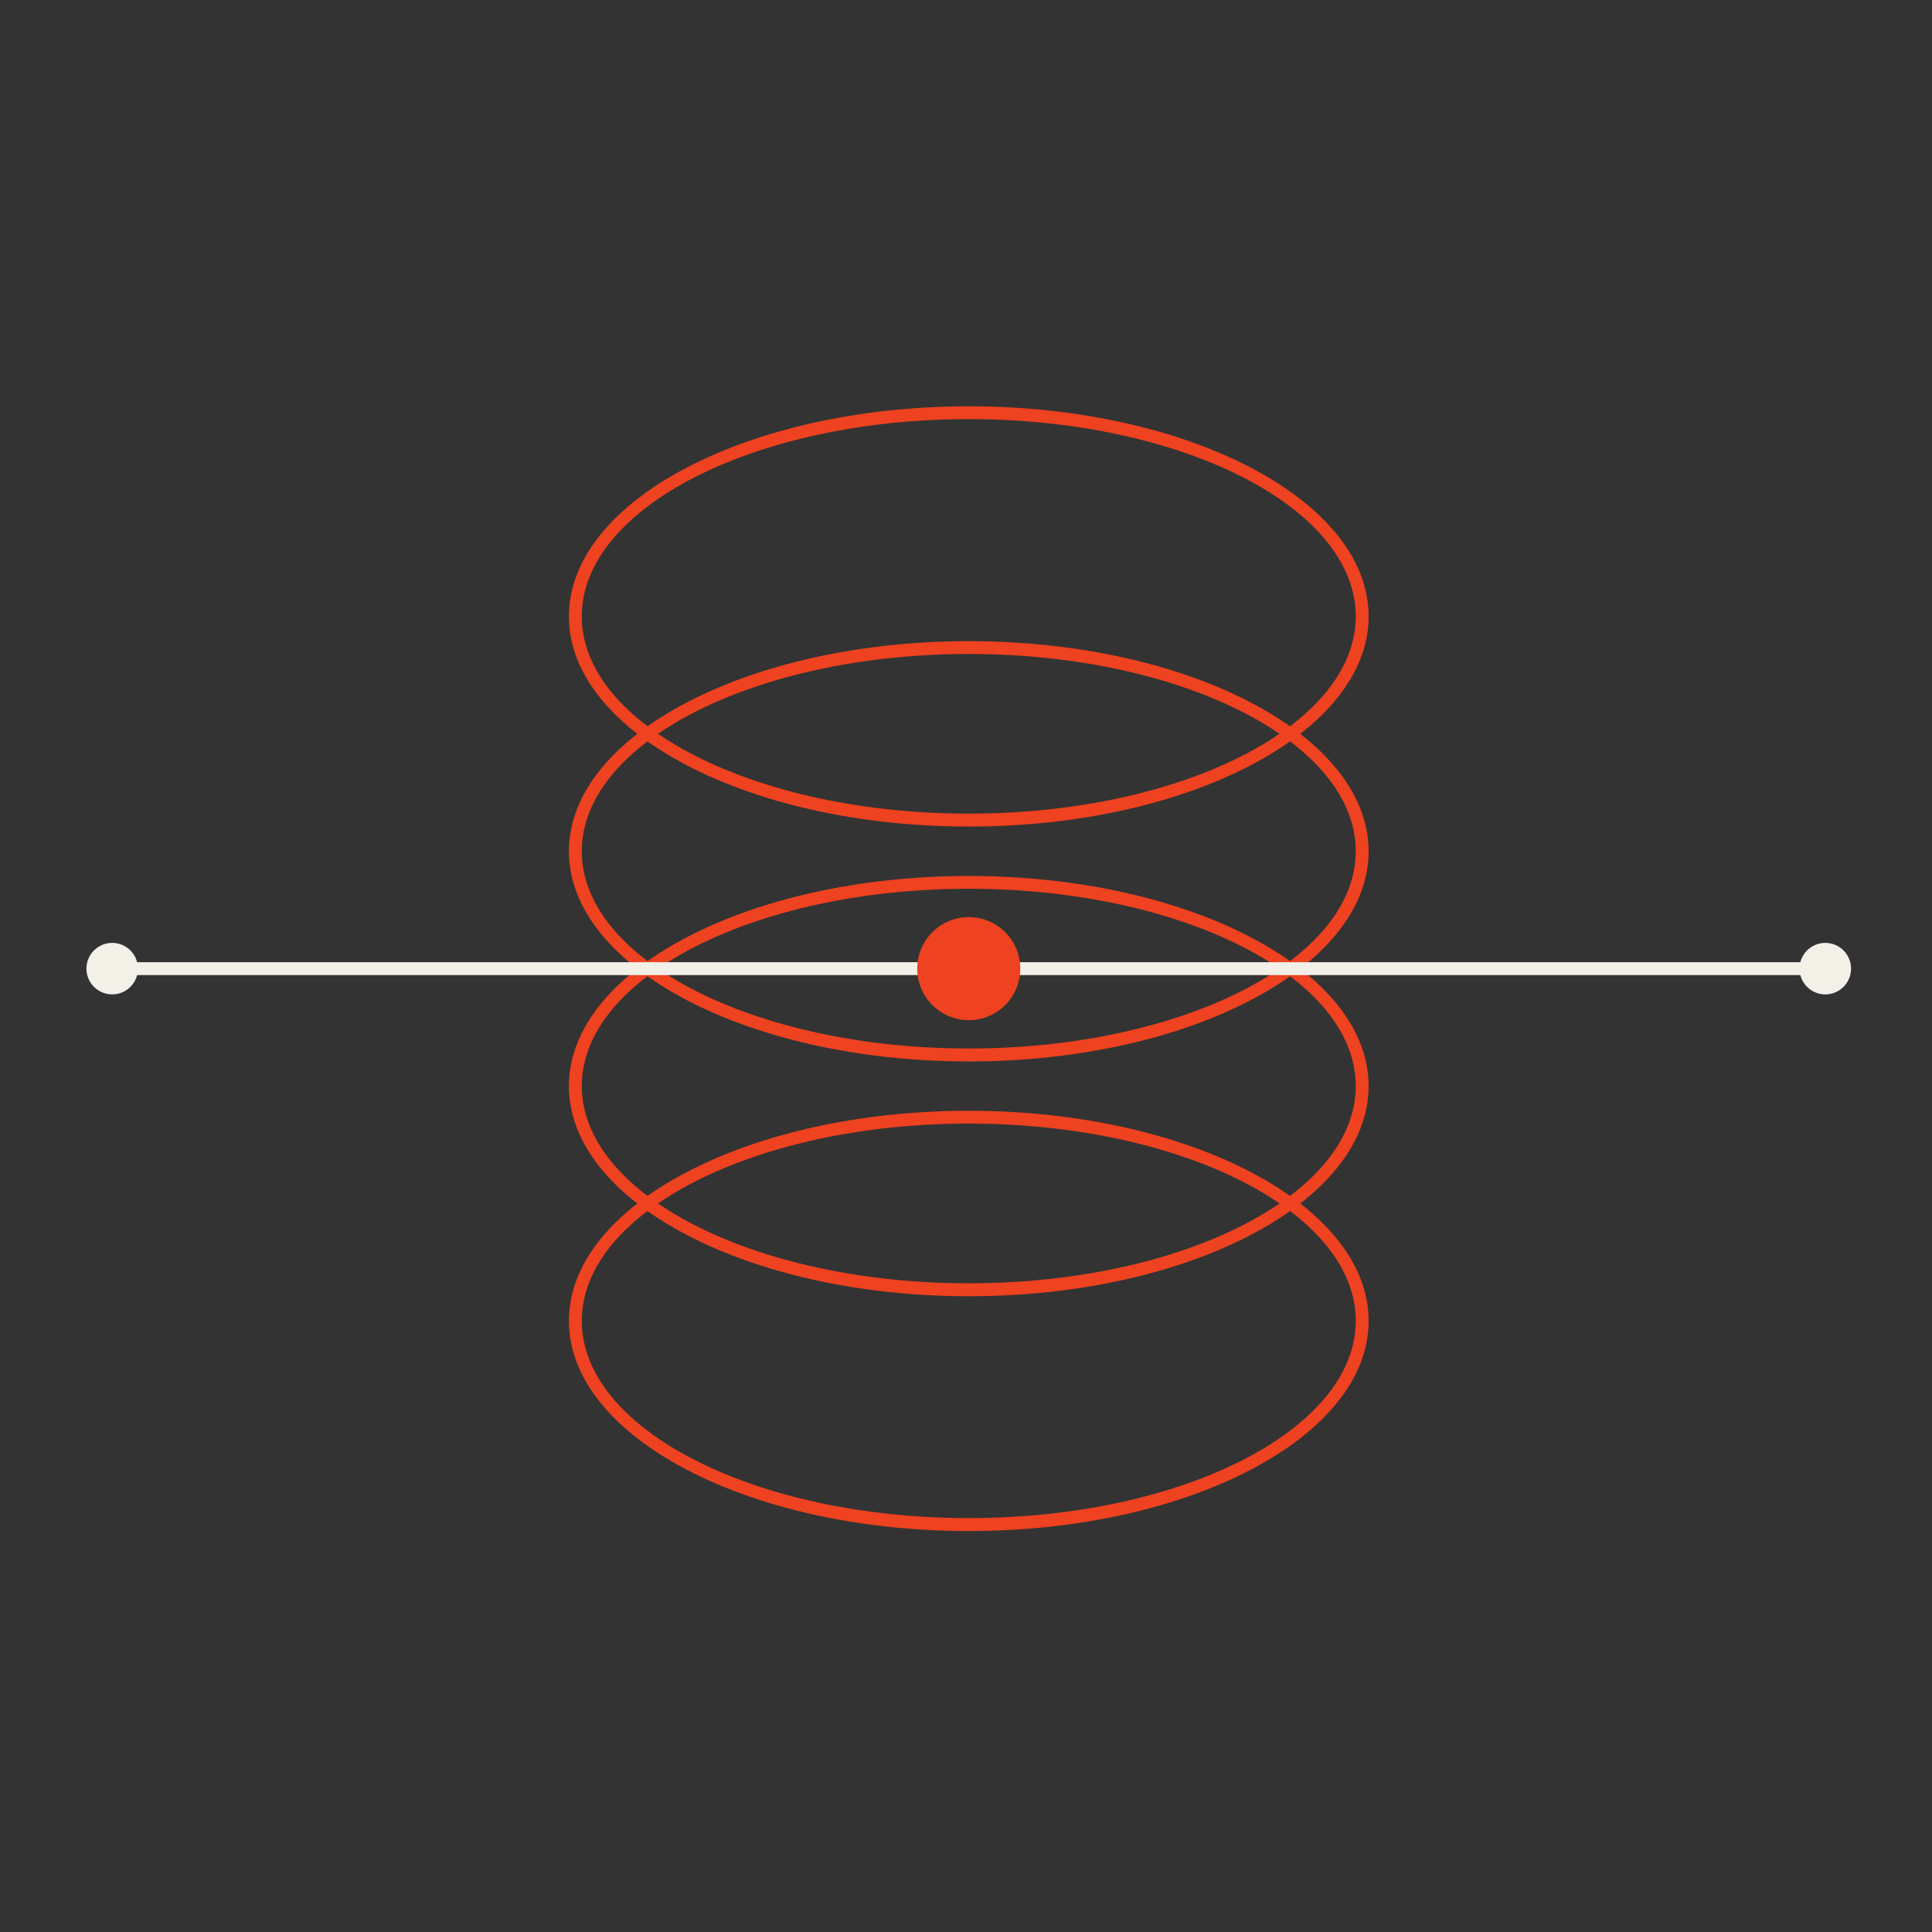
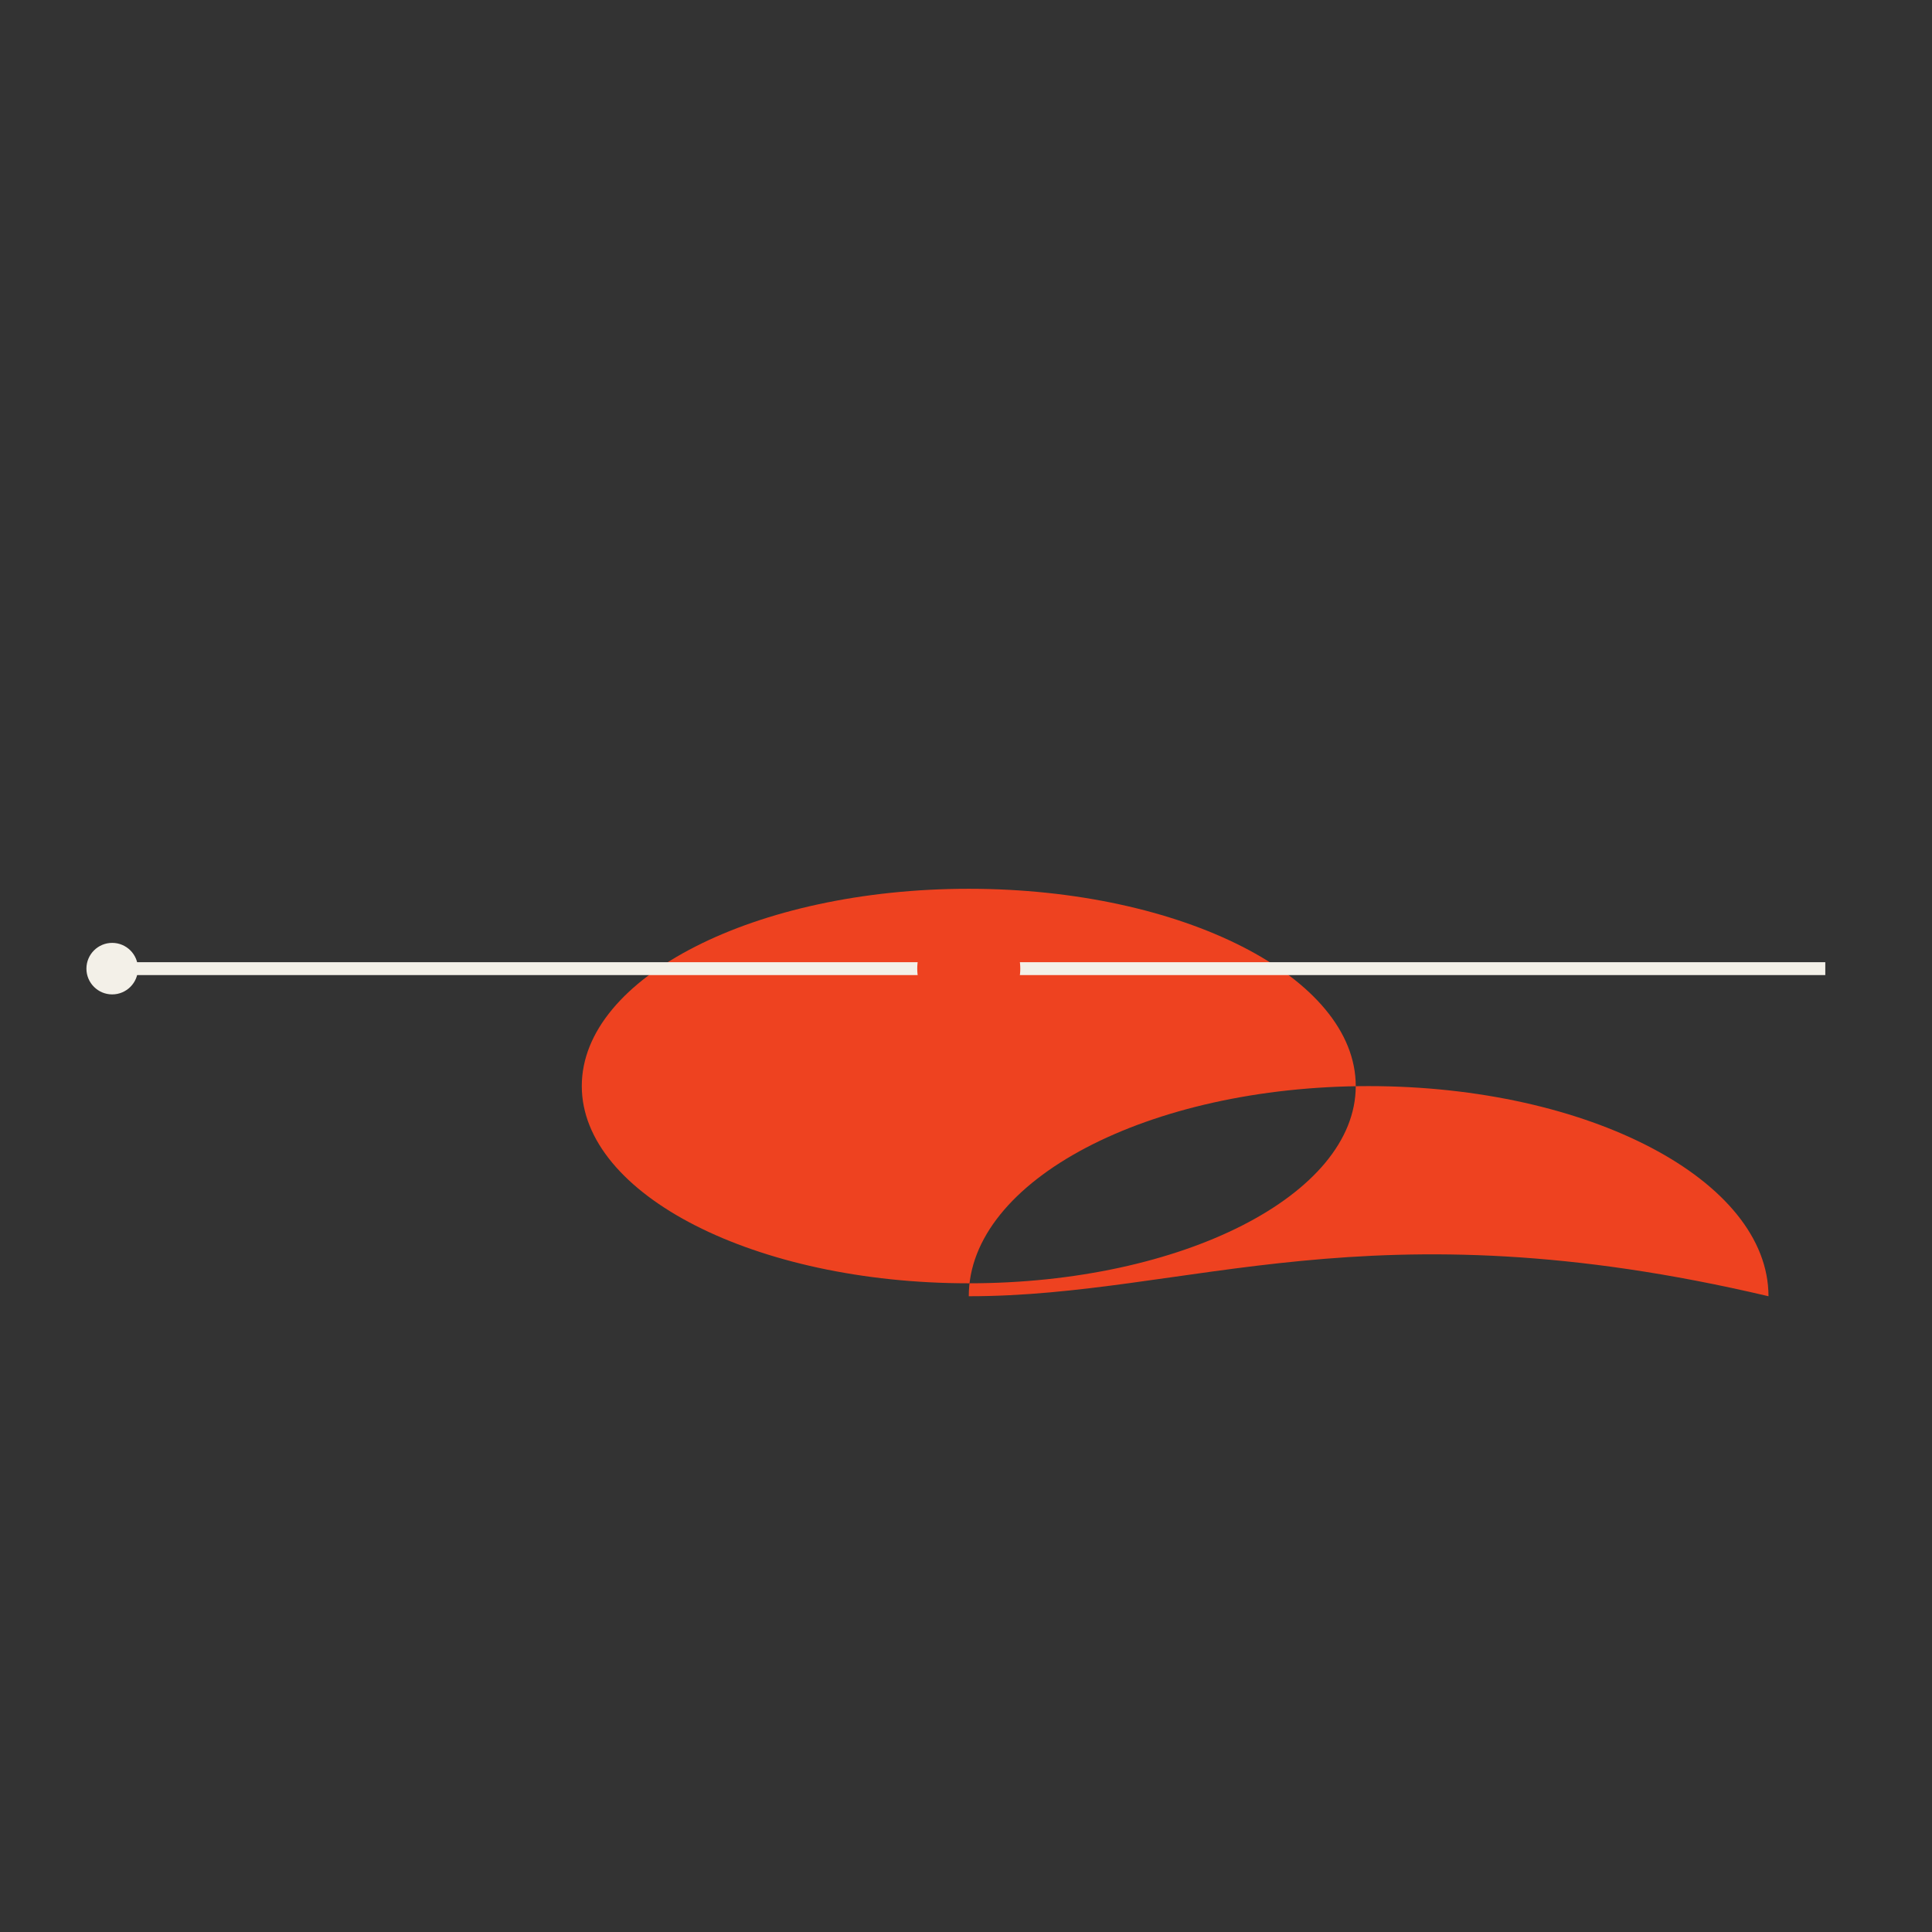
<svg xmlns="http://www.w3.org/2000/svg" version="1.1" id="Layer_1" x="0px" y="0px" viewBox="0 0 300 300" style="enable-background:new 0 0 300 300;" xml:space="preserve">
  <rect x="0" y="0" width="300" height="300" fill="#333333" stroke="none" />
  <style type="text/css">
	.st0{fill:#EE4220;}
	.st1{fill:#F3F0E8;}
</style>
  <g>
    <g>
      <g>
-         <path class="st0" d="M150.43,128.35c-34.24,0-62.09-14.64-62.09-32.63s27.85-32.63,62.09-32.63c34.23,0,62.09,14.64,62.09,32.63     S184.66,128.35,150.43,128.35z M150.43,65.08c-33.13,0-60.09,13.74-60.09,30.63s26.96,30.63,60.09,30.63     c33.13,0,60.09-13.74,60.09-30.63S183.56,65.08,150.43,65.08z" />
+         </g>
+       <g>
+         </g>
+       <g>
+         <path class="st0" d="M150.43,201.28c0-17.99,27.85-32.63,62.09-32.63     c34.23,0,62.09,14.64,62.09,32.63C212.52,186.64,184.66,201.28,150.43,201.28z M150.43,138.01c-33.13,0-60.09,13.74-60.09,30.63     s26.96,30.63,60.09,30.63c33.13,0,60.09-13.74,60.09-30.63S183.56,138.01,150.43,138.01z" />
      </g>
      <g>
-         <path class="st0" d="M150.43,164.82c-34.24,0-62.09-14.64-62.09-32.63s27.85-32.63,62.09-32.63c34.23,0,62.09,14.64,62.09,32.63     S184.66,164.82,150.43,164.82z M150.43,101.55c-33.13,0-60.09,13.74-60.09,30.63s26.96,30.63,60.09,30.63     c33.13,0,60.09-13.74,60.09-30.63S183.56,101.55,150.43,101.55z" />
-       </g>
-       <g>
-         <path class="st0" d="M150.43,201.28c-34.24,0-62.09-14.64-62.09-32.63c0-17.99,27.85-32.63,62.09-32.63     c34.23,0,62.09,14.64,62.09,32.63C212.52,186.64,184.66,201.28,150.43,201.28z M150.43,138.01c-33.13,0-60.09,13.74-60.09,30.63     s26.96,30.63,60.09,30.63c33.13,0,60.09-13.74,60.09-30.63S183.56,138.01,150.43,138.01z" />
-       </g>
-       <g>
-         <path class="st0" d="M150.43,237.74c-34.24,0-62.09-14.64-62.09-32.63s27.85-32.63,62.09-32.63c34.23,0,62.09,14.64,62.09,32.63     S184.66,237.74,150.43,237.74z M150.43,174.47c-33.13,0-60.09,13.74-60.09,30.63s26.96,30.63,60.09,30.63     c33.13,0,60.09-13.74,60.09-30.63S183.56,174.47,150.43,174.47z" />
-       </g>
+         </g>
    </g>
    <g>
      <g>
        <rect x="17.42" y="149.41" class="st1" width="266.01" height="2" />
      </g>
      <g>
        <circle class="st0" cx="150.43" cy="150.41" r="8" />
      </g>
      <g>
        <circle class="st1" cx="17.42" cy="150.41" r="4" />
      </g>
      <g>
-         <circle class="st1" cx="283.43" cy="150.41" r="4" />
-       </g>
+         </g>
    </g>
  </g>
</svg>